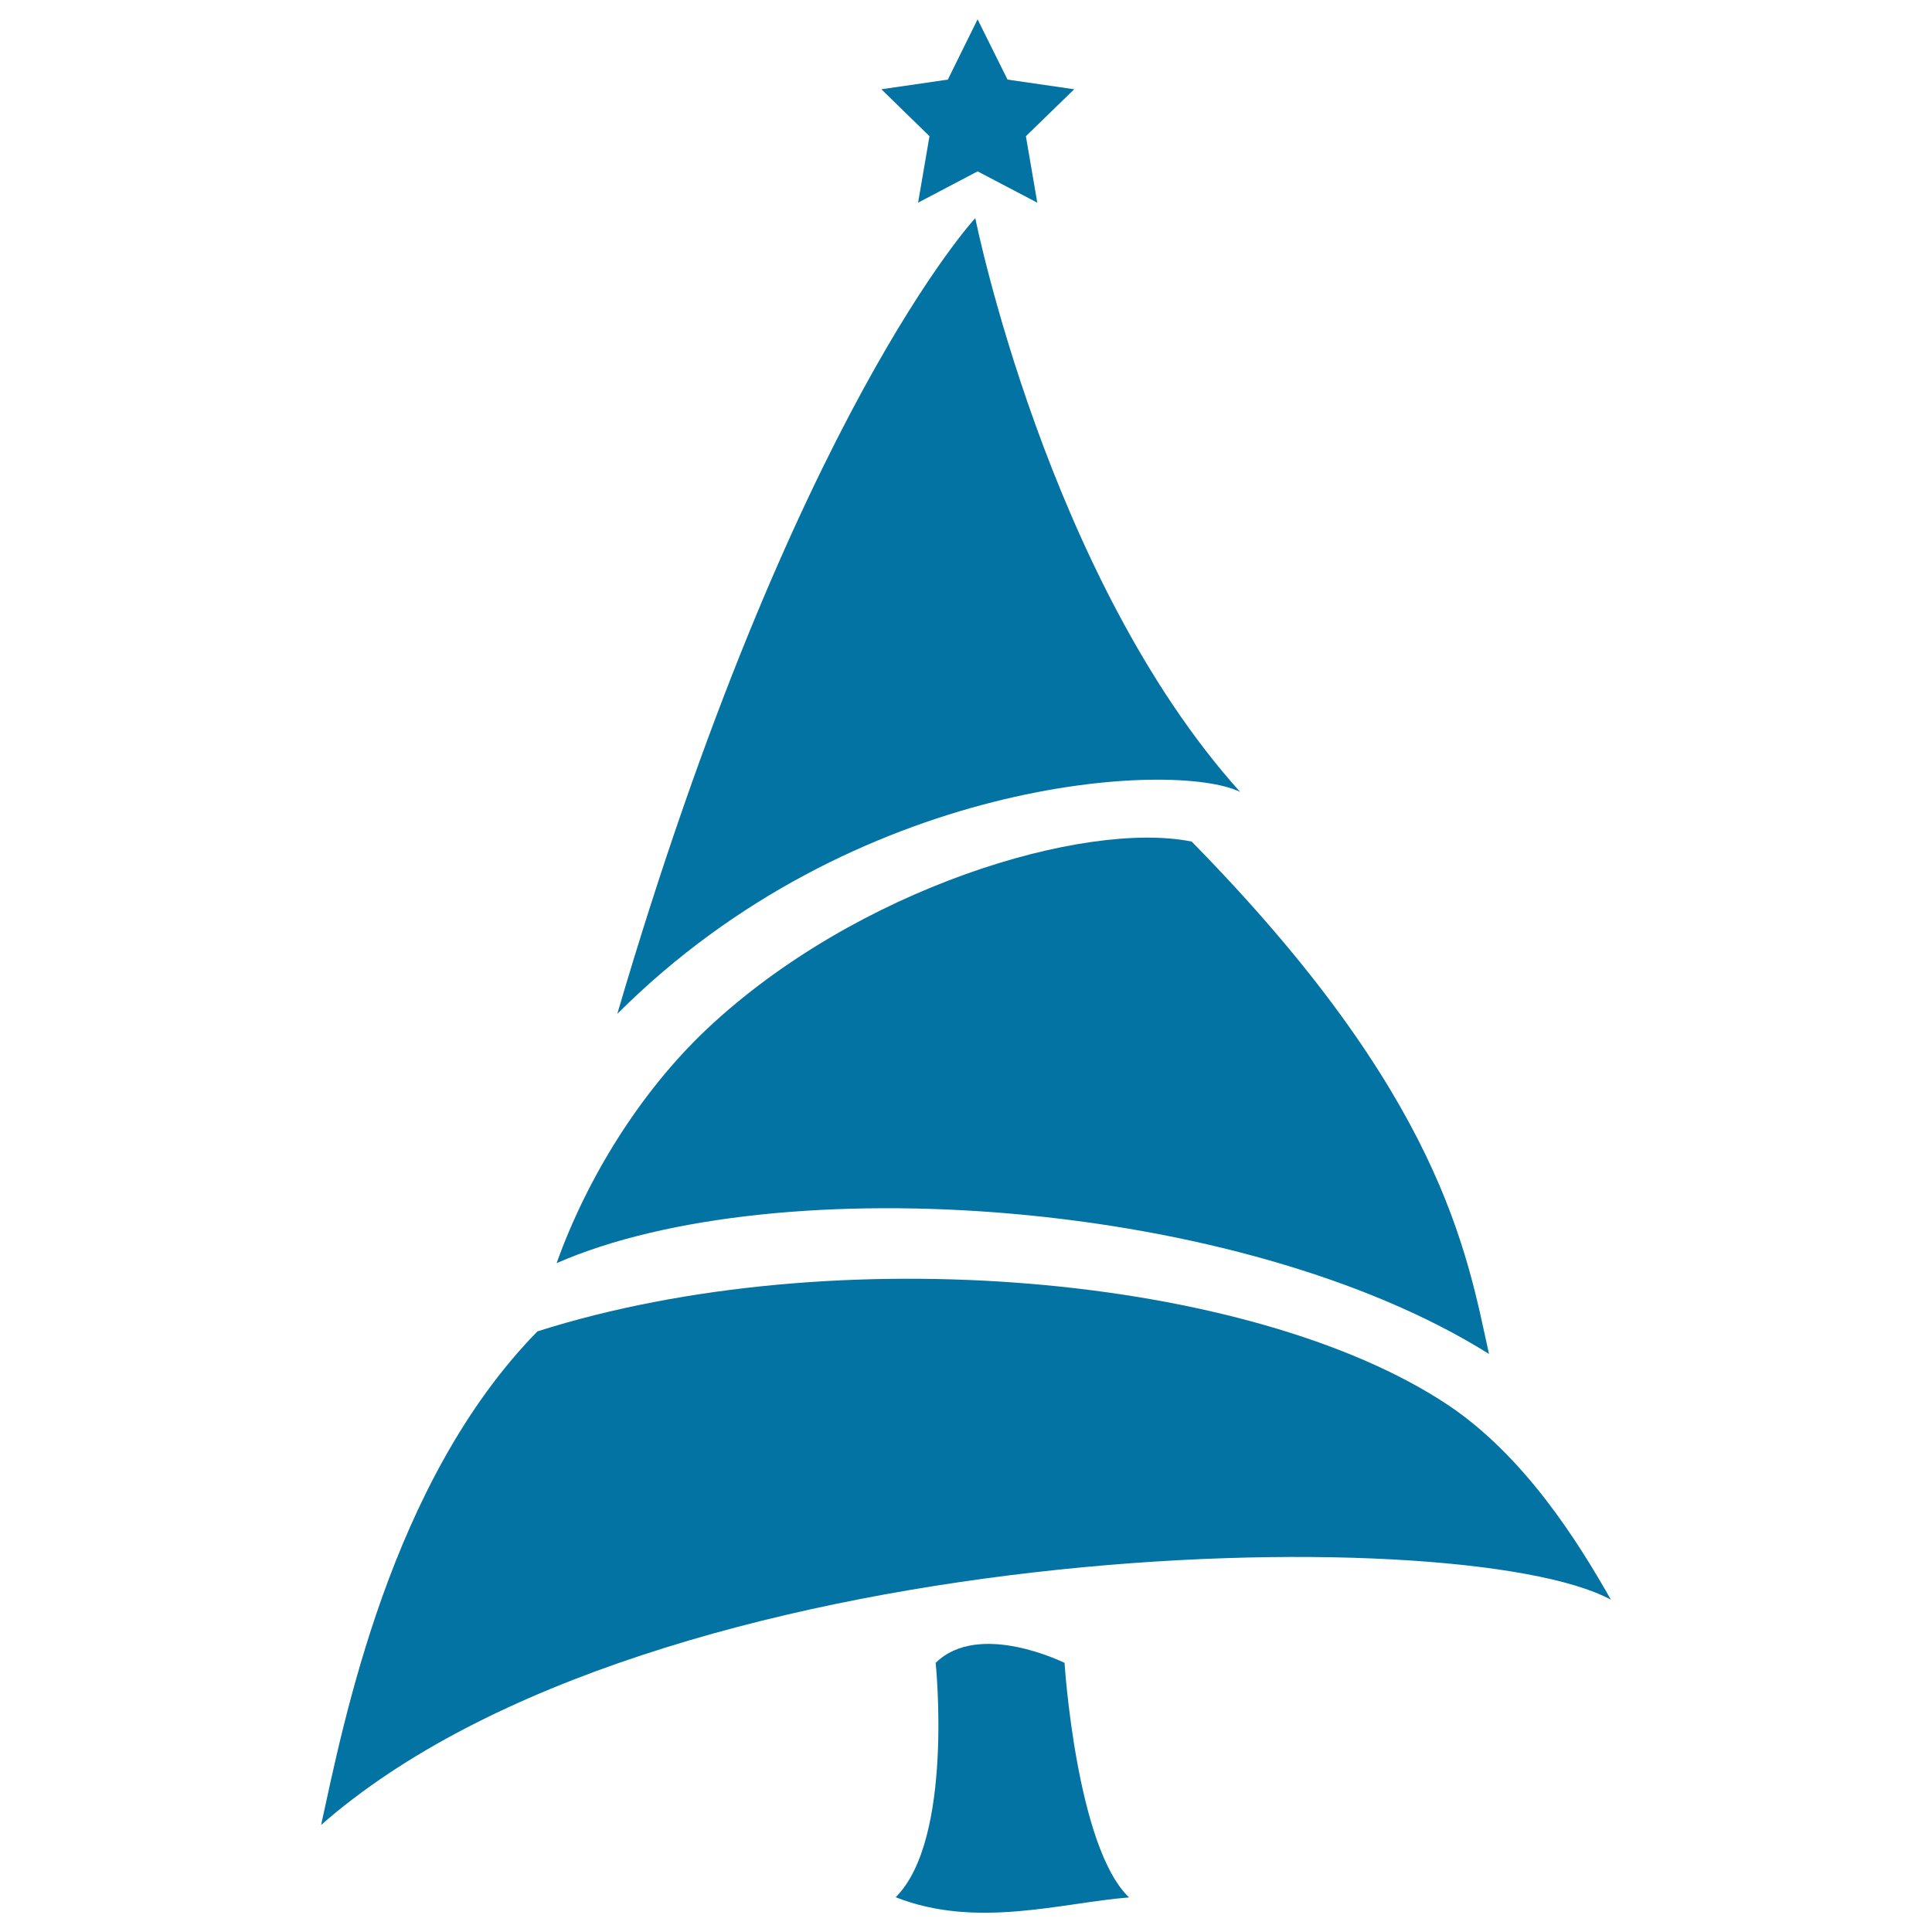
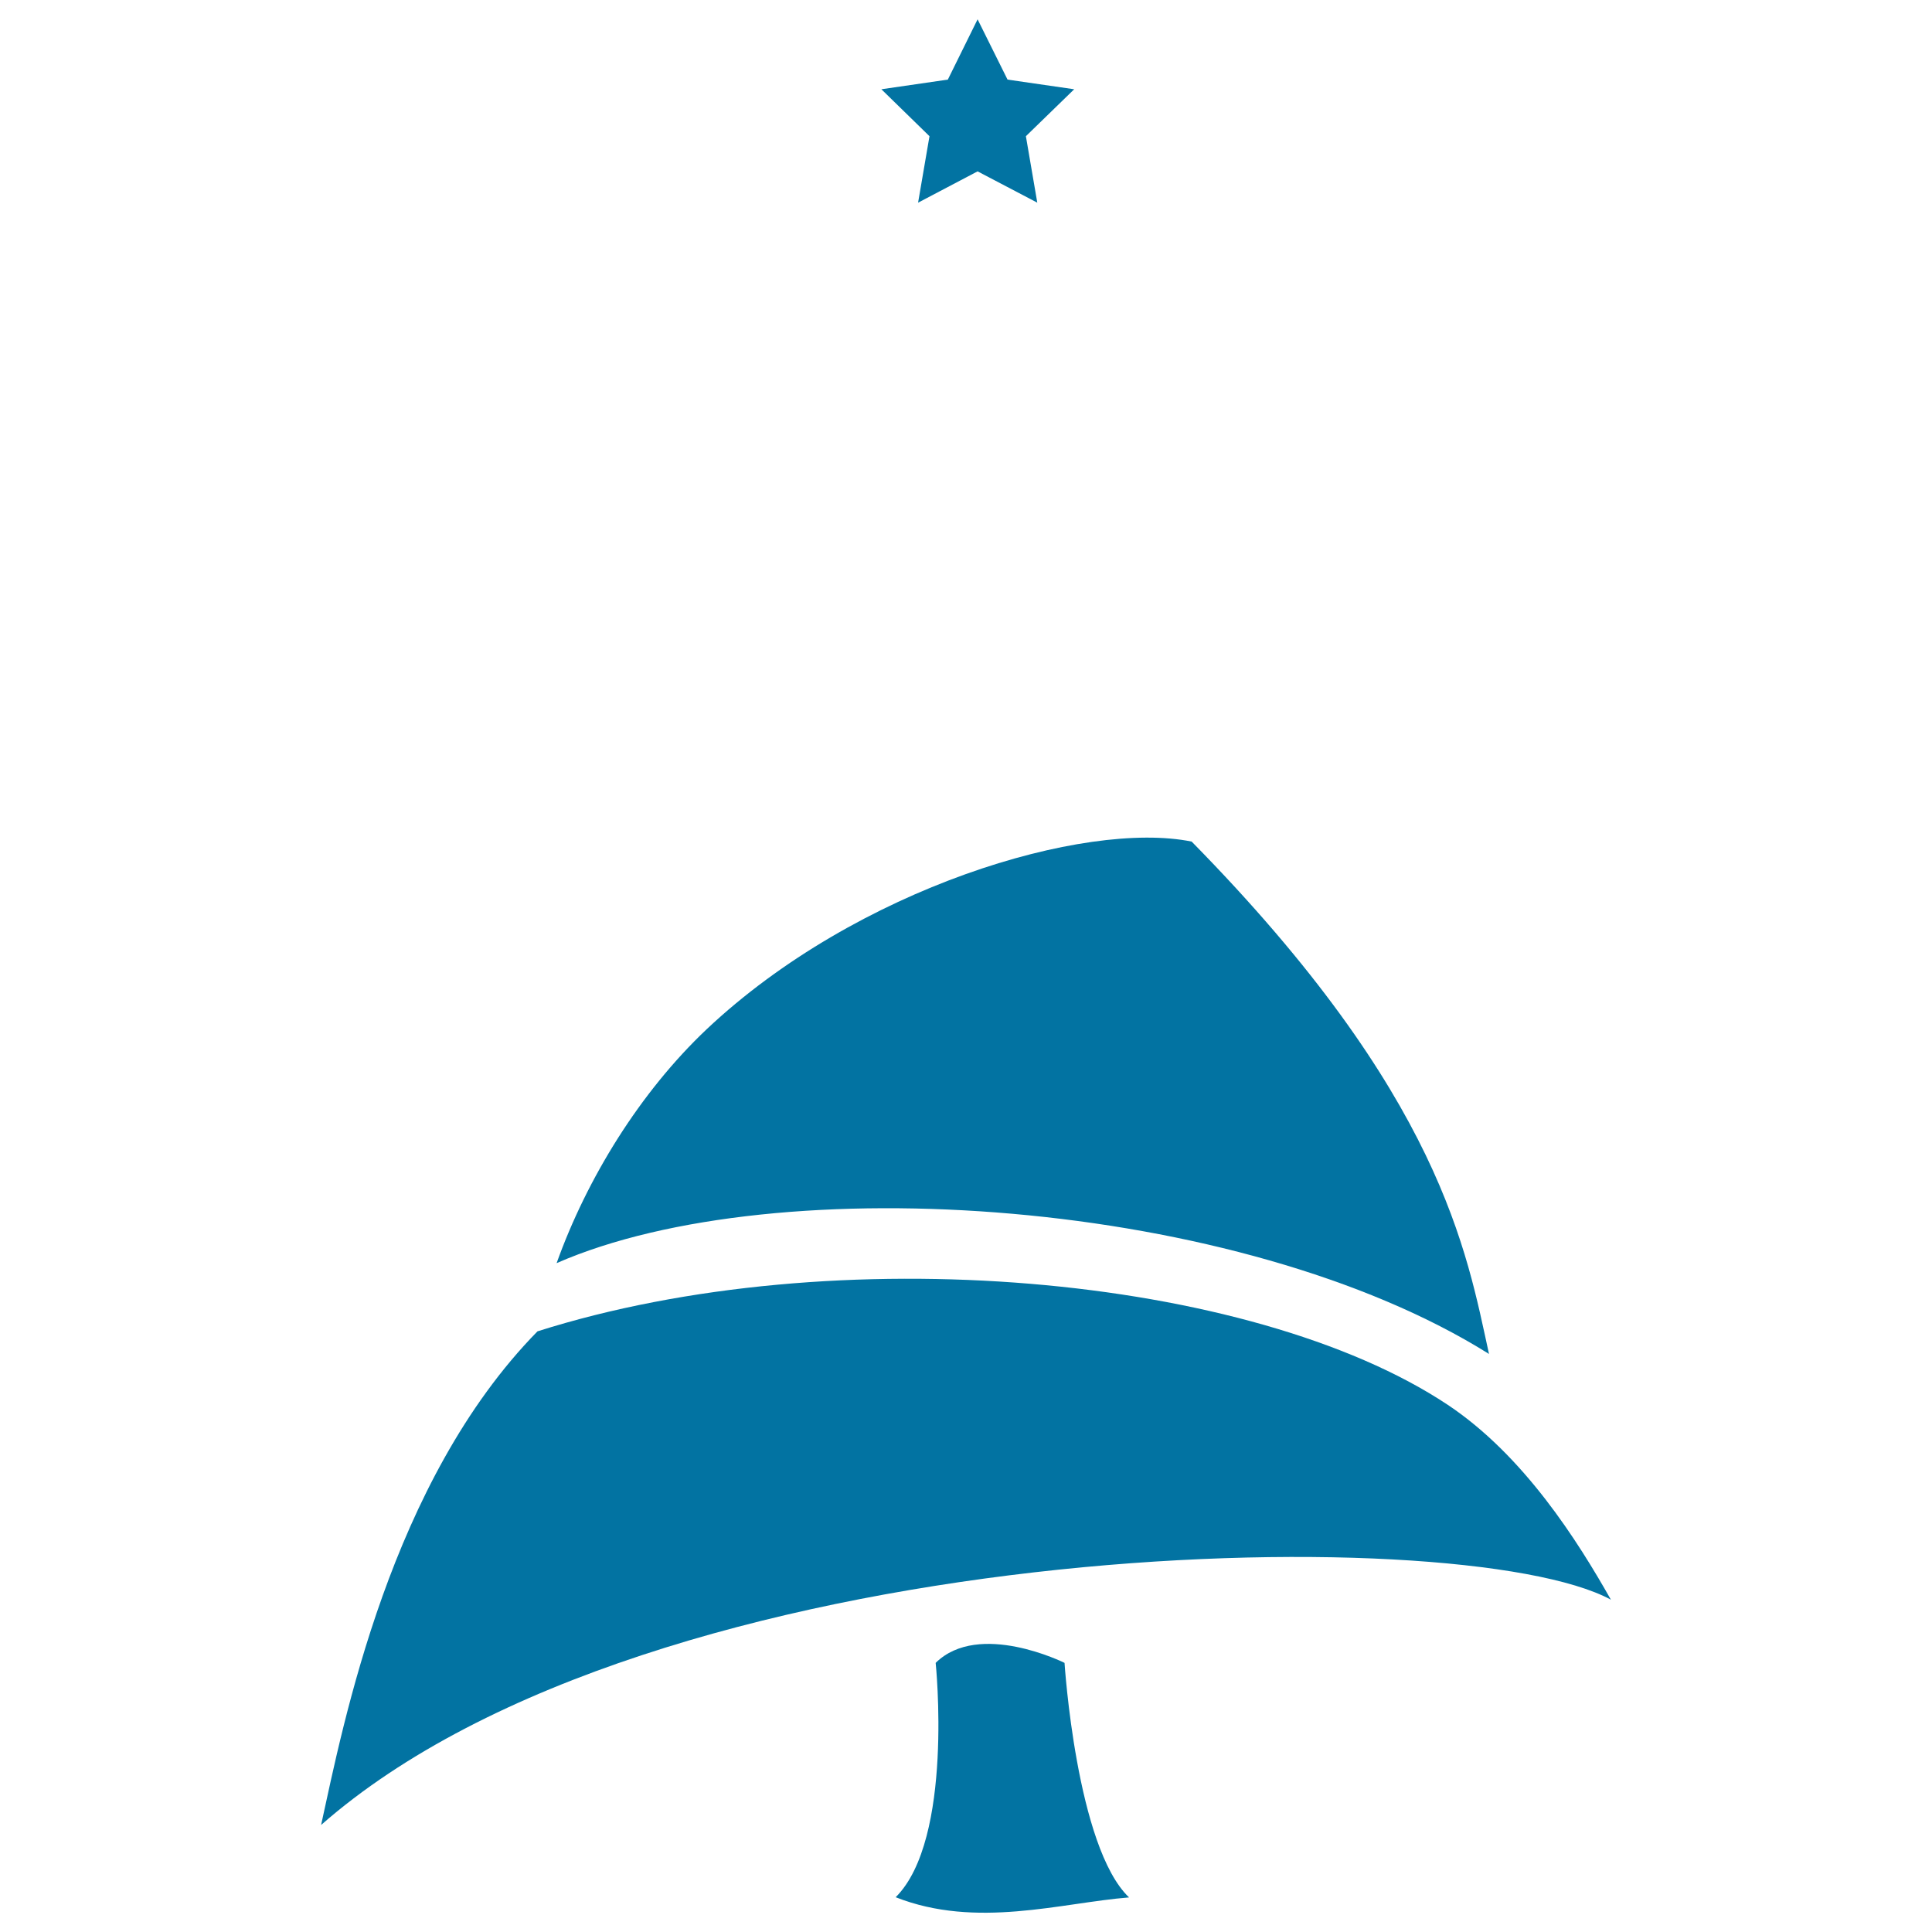
<svg xmlns="http://www.w3.org/2000/svg" viewBox="0 0 1000 1000" style="fill:#0273a2">
  <title>Christmas Tree SVG icon</title>
  <g>
    <g>
-       <path d="M641.9,409.9c-99.7-110.7-137.1-297-137.1-297S410.7,214,319.5,524.8C442.1,402.2,607.9,393.3,641.9,409.9z" />
      <path d="M770.7,700.8c-11.6-52.8-24.6-133.6-153.9-265.2c-55.3-11.2-173.3,23.9-251,97.1c-34.5,32.6-62,77.2-77.7,121.1C402.5,603.7,641.9,620.1,770.7,700.8z" />
      <path d="M749.3,727.1c-101.6-67.5-317.4-86.8-471.1-38C202,766.8,177.8,891.8,166.2,944.6C338,793.7,755.8,785.7,833.8,828C816.6,797.6,788.8,753.4,749.3,727.1z" />
      <polygon points="475.2,104.9 506,88.7 536.9,104.9 531,70.5 556,46.2 521.5,41.2 506,10 490.6,41.2 456.2,46.2 481.1,70.5 " />
      <path d="M484.3,860.7c0,0,9.5,91.3-20.7,121.3c41.8,16.5,85.6,2.9,120.8,0.1c-27.3-26-33.4-121.4-33.4-121.4S506.7,838.6,484.3,860.7z" />
    </g>
  </g>
</svg>